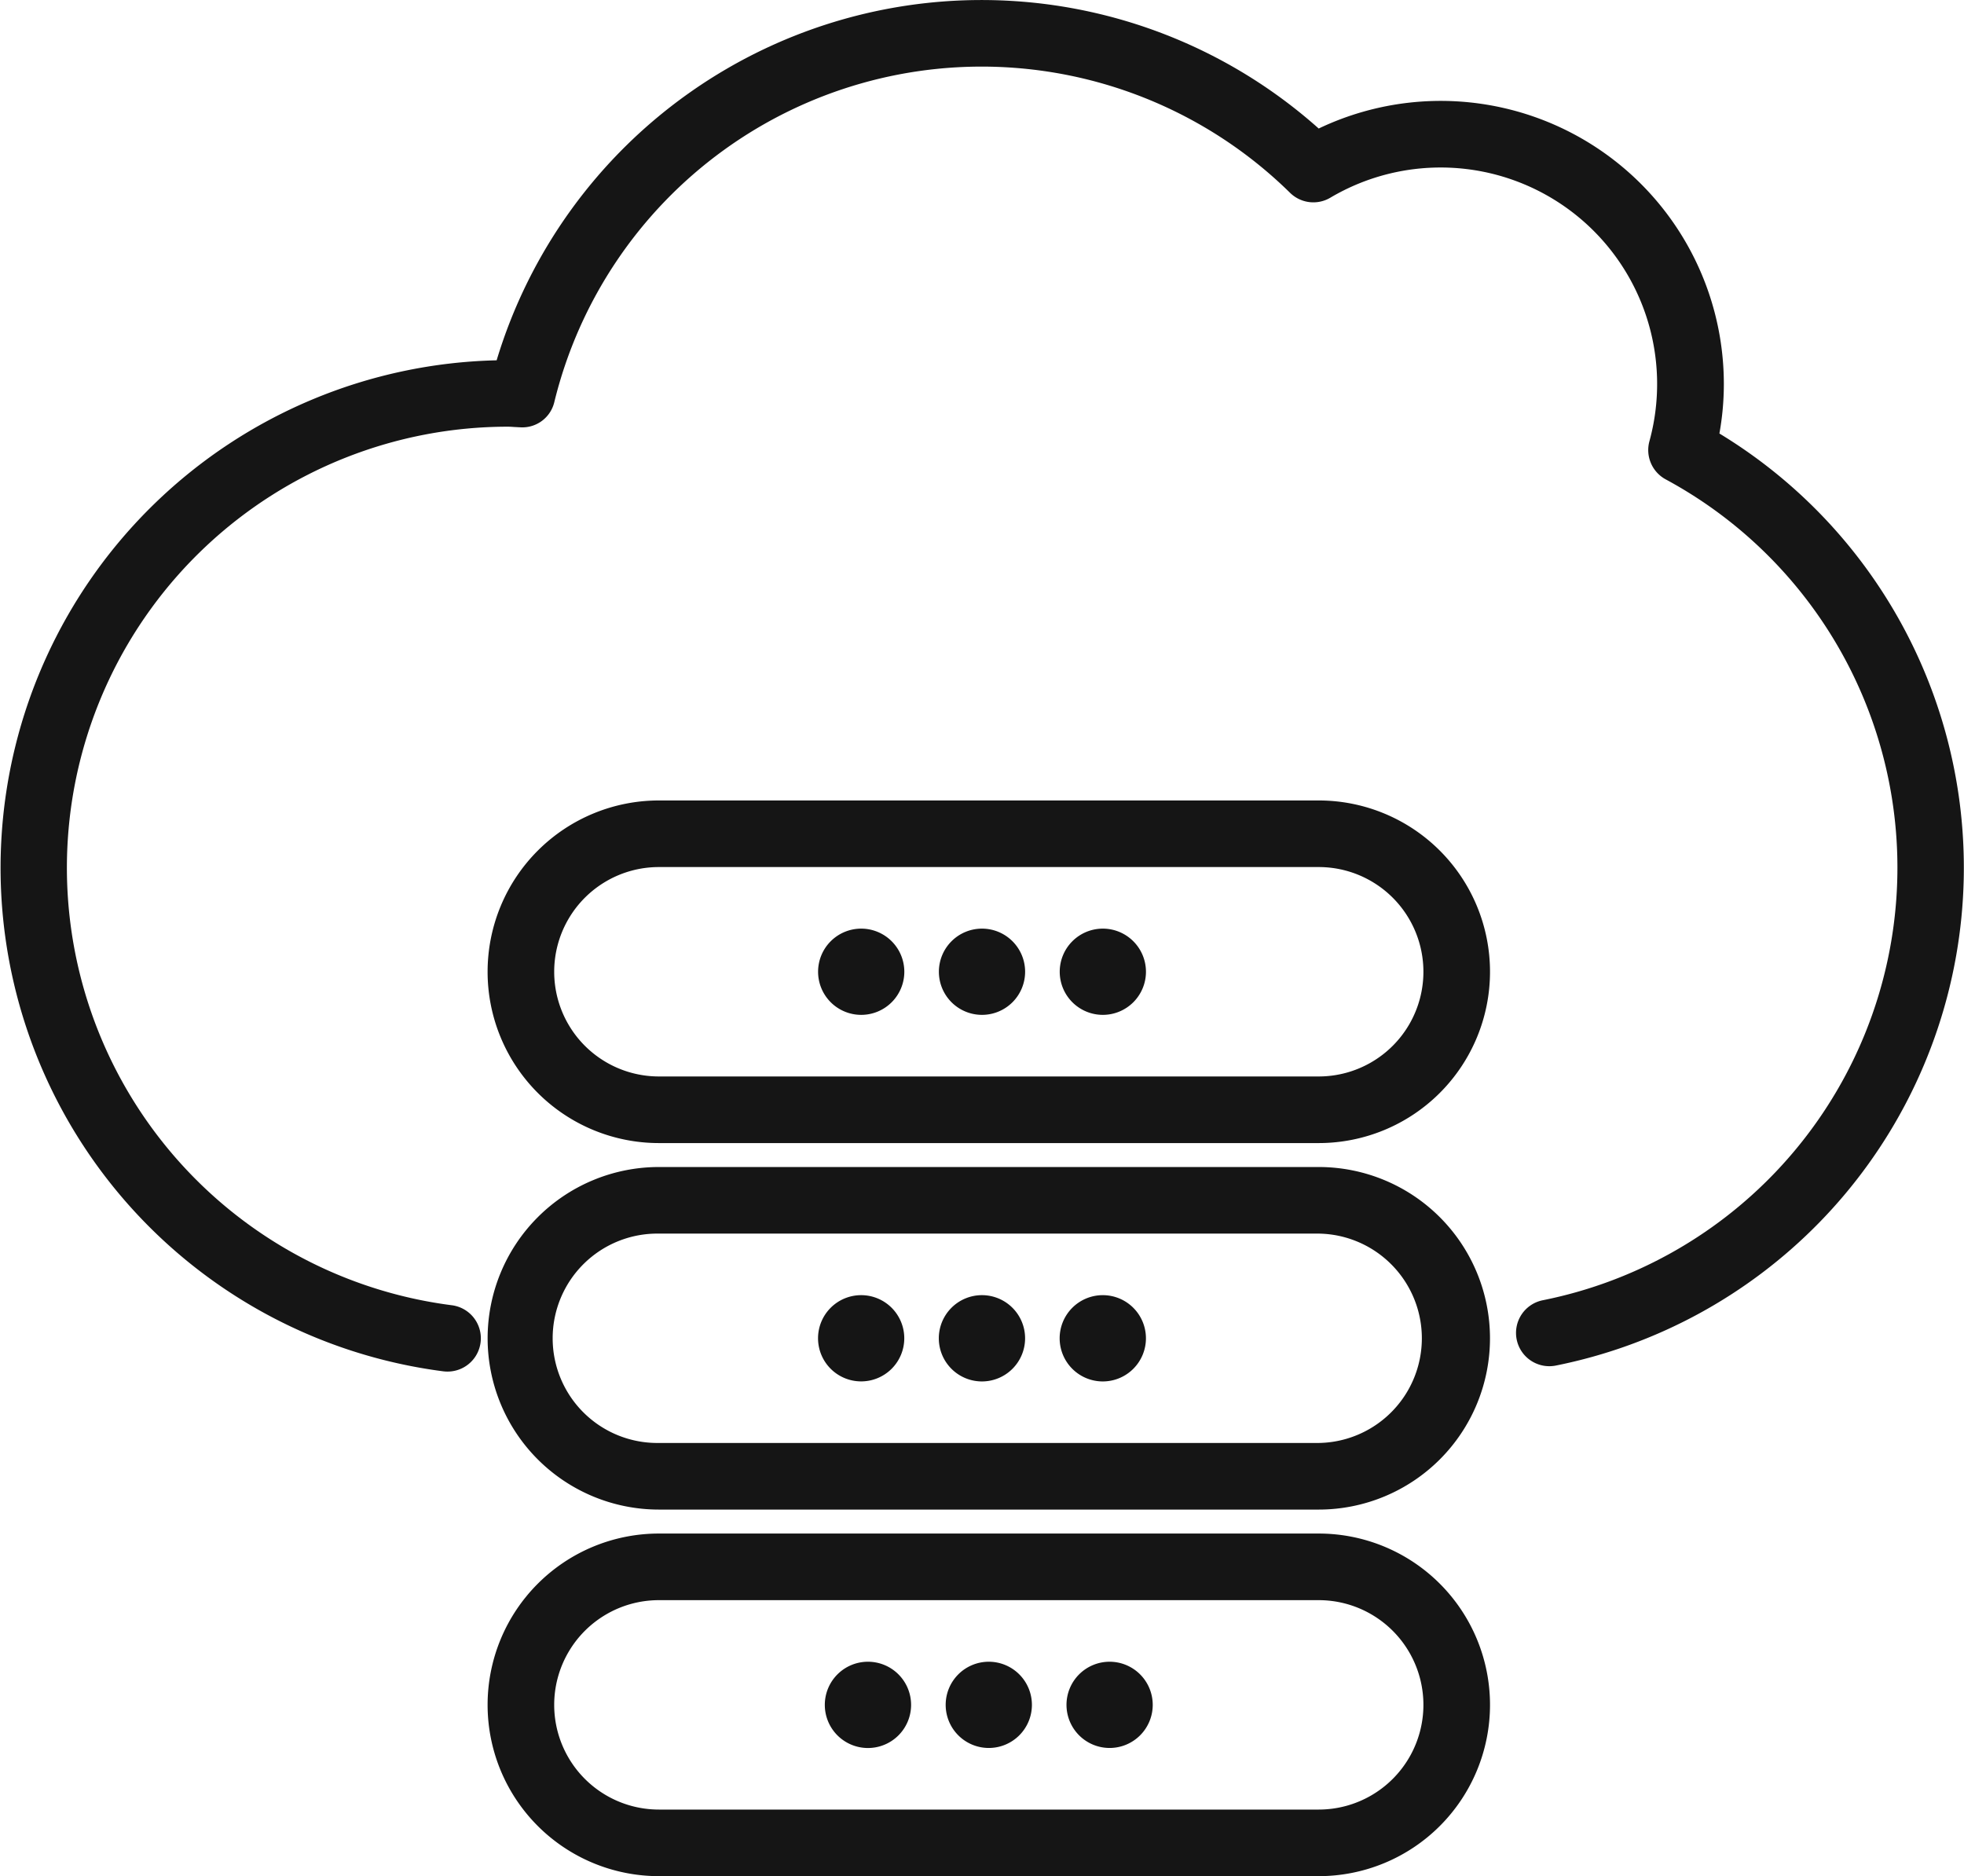
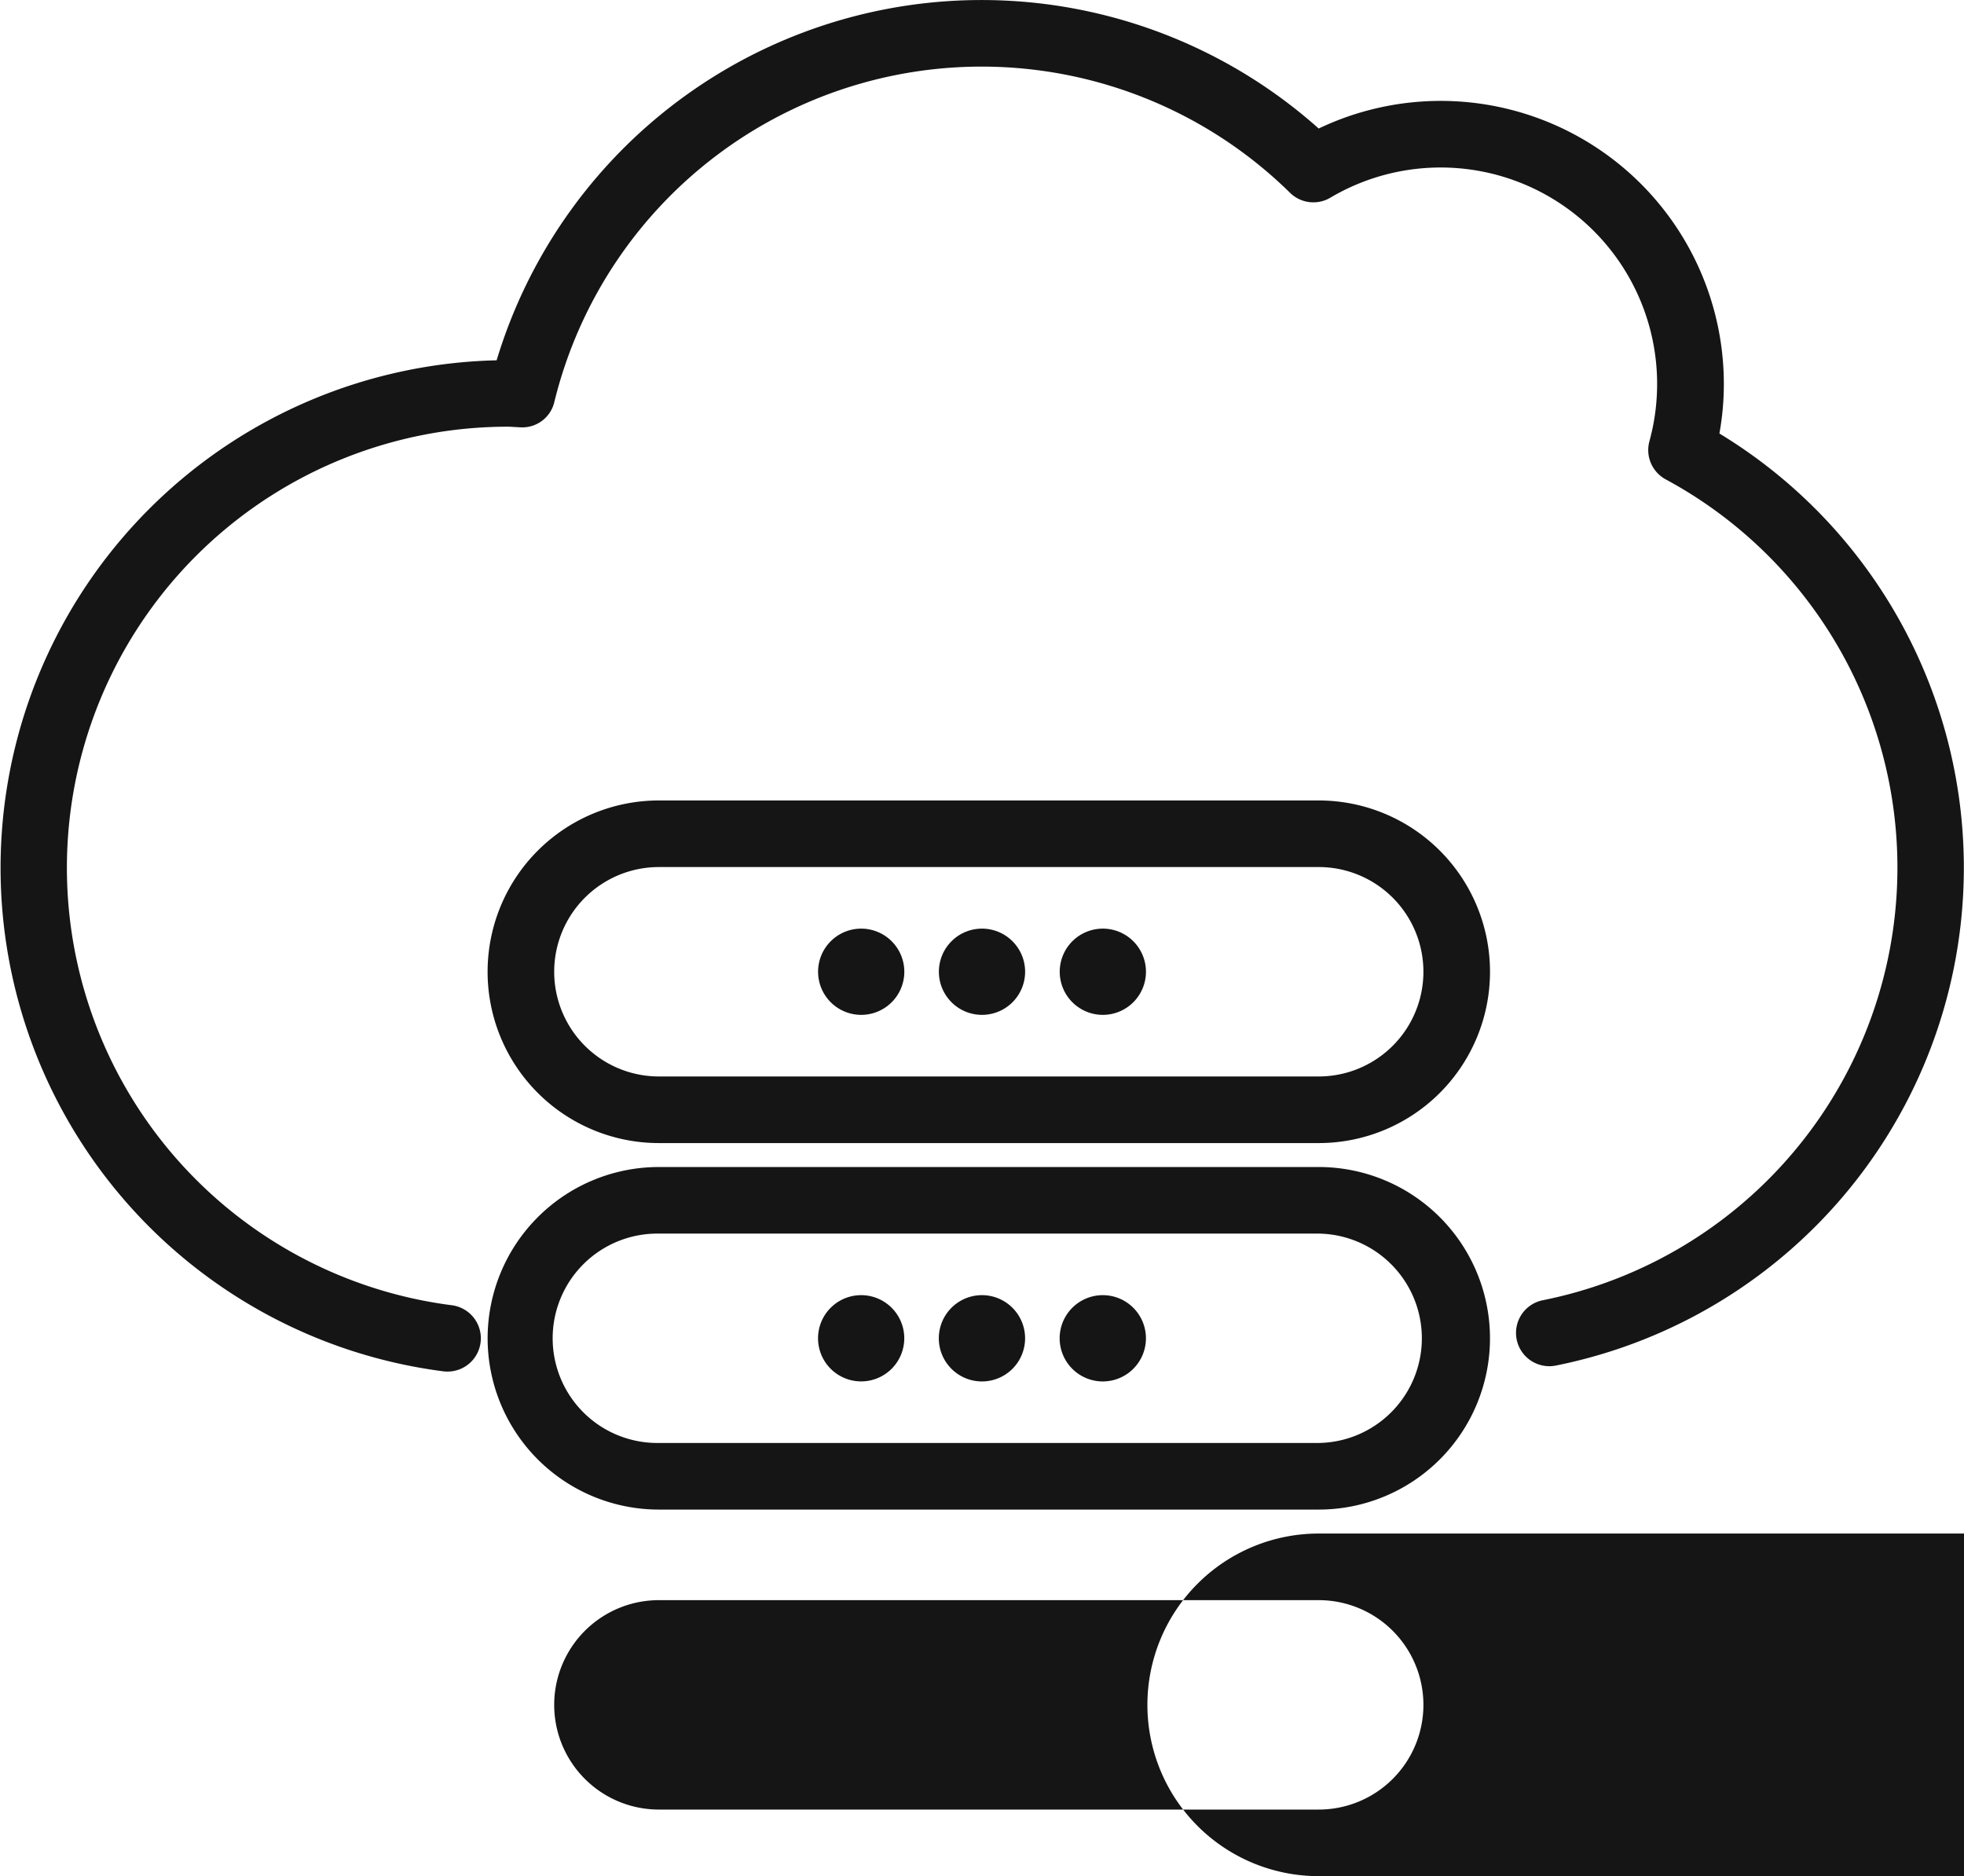
<svg xmlns="http://www.w3.org/2000/svg" id="Group_6868" data-name="Group 6868" width="85.862" height="82.021" viewBox="0 0 85.862 82.021">
  <defs>
    <clipPath id="clip-path">
      <rect id="Rectangle_3667" data-name="Rectangle 3667" width="85.862" height="82.021" fill="#151515" />
    </clipPath>
  </defs>
  <g id="Group_6867" data-name="Group 6867" clip-path="url(#clip-path)">
    <path id="Path_10607" data-name="Path 10607" d="M19.566,59.963a1.481,1.481,0,0,1-.185-.011,22.194,22.194,0,0,1,2.331-44.2A22.143,22.143,0,0,1,57.651,5.619,12.379,12.379,0,0,1,75.363,16.806a12.193,12.193,0,0,1-.194,2.146A22.2,22.2,0,0,1,68.018,59.7a1.456,1.456,0,0,1-.569-2.856,19.287,19.287,0,0,0,5.372-35.887,1.457,1.457,0,0,1-.713-1.662A9.465,9.465,0,0,0,58.156,8.645,1.455,1.455,0,0,1,56.4,8.431a19.232,19.232,0,0,0-32.166,9.145,1.437,1.437,0,0,1-1.453,1.107l-.326-.017c-.085-.006-.17-.012-.257-.012a19.283,19.283,0,0,0-2.446,38.409,1.456,1.456,0,0,1-.181,2.9" fill="#151515" />
    <path id="Path_10608" data-name="Path 10608" d="M126.487,162.975H97.642a7.489,7.489,0,1,1,0-14.978h28.845a7.489,7.489,0,0,1,0,14.978M97.642,150.908a4.577,4.577,0,1,0,0,9.155h28.845a4.577,4.577,0,0,0,0-9.155Z" transform="translate(-68.836 -113.002)" fill="#151515" />
    <path id="Path_10609" data-name="Path 10609" d="M126.487,230.746H97.642a7.488,7.488,0,1,1,0-14.976h28.845a7.488,7.488,0,0,1,0,14.976M97.642,218.681a4.577,4.577,0,1,0,0,9.153h28.845a4.577,4.577,0,0,0,0-9.153Z" transform="translate(-68.836 -164.75)" fill="#151515" />
-     <path id="Path_10610" data-name="Path 10610" d="M126.487,298.514H97.642a7.489,7.489,0,1,1,0-14.978h28.845a7.489,7.489,0,0,1,0,14.978M97.642,286.448a4.577,4.577,0,1,0,0,9.155h28.845a4.577,4.577,0,0,0,0-9.155Z" transform="translate(-68.836 -216.492)" fill="#151515" />
+     <path id="Path_10610" data-name="Path 10610" d="M126.487,298.514a7.489,7.489,0,1,1,0-14.978h28.845a7.489,7.489,0,0,1,0,14.978M97.642,286.448a4.577,4.577,0,1,0,0,9.155h28.845a4.577,4.577,0,0,0,0-9.155Z" transform="translate(-68.836 -216.492)" fill="#151515" />
    <path id="Path_10611" data-name="Path 10611" d="M155.024,173.581a1.885,1.885,0,1,1-1.885-1.885,1.886,1.886,0,0,1,1.885,1.885" transform="translate(-115.489 -131.098)" fill="#151515" />
    <path id="Path_10612" data-name="Path 10612" d="M177.359,173.581a1.885,1.885,0,1,1-1.885-1.885,1.885,1.885,0,0,1,1.885,1.885" transform="translate(-132.543 -131.098)" fill="#151515" />
    <path id="Path_10613" data-name="Path 10613" d="M199.7,173.581a1.885,1.885,0,1,1-1.885-1.885,1.886,1.886,0,0,1,1.885,1.885" transform="translate(-149.601 -131.098)" fill="#151515" />
    <path id="Path_10614" data-name="Path 10614" d="M155.018,241.348a1.885,1.885,0,1,1-1.885-1.885,1.885,1.885,0,0,1,1.885,1.885" transform="translate(-115.485 -182.841)" fill="#151515" />
    <path id="Path_10615" data-name="Path 10615" d="M177.353,241.348a1.886,1.886,0,1,1-1.885-1.885,1.886,1.886,0,0,1,1.885,1.885" transform="translate(-132.538 -182.841)" fill="#151515" />
    <path id="Path_10616" data-name="Path 10616" d="M199.693,241.348a1.886,1.886,0,1,1-1.886-1.885,1.886,1.886,0,0,1,1.886,1.885" transform="translate(-149.595 -182.841)" fill="#151515" />
    <path id="Path_10617" data-name="Path 10617" d="M156.275,309.121a1.886,1.886,0,1,1-1.886-1.885,1.886,1.886,0,0,1,1.886,1.885" transform="translate(-116.444 -234.588)" fill="#151515" />
    <path id="Path_10618" data-name="Path 10618" d="M178.615,309.121a1.885,1.885,0,1,1-1.885-1.885,1.886,1.886,0,0,1,1.885,1.885" transform="translate(-133.502 -234.588)" fill="#151515" />
-     <path id="Path_10619" data-name="Path 10619" d="M200.955,309.121a1.885,1.885,0,1,1-1.885-1.885,1.886,1.886,0,0,1,1.885,1.885" transform="translate(-150.56 -234.588)" fill="#151515" />
  </g>
</svg>